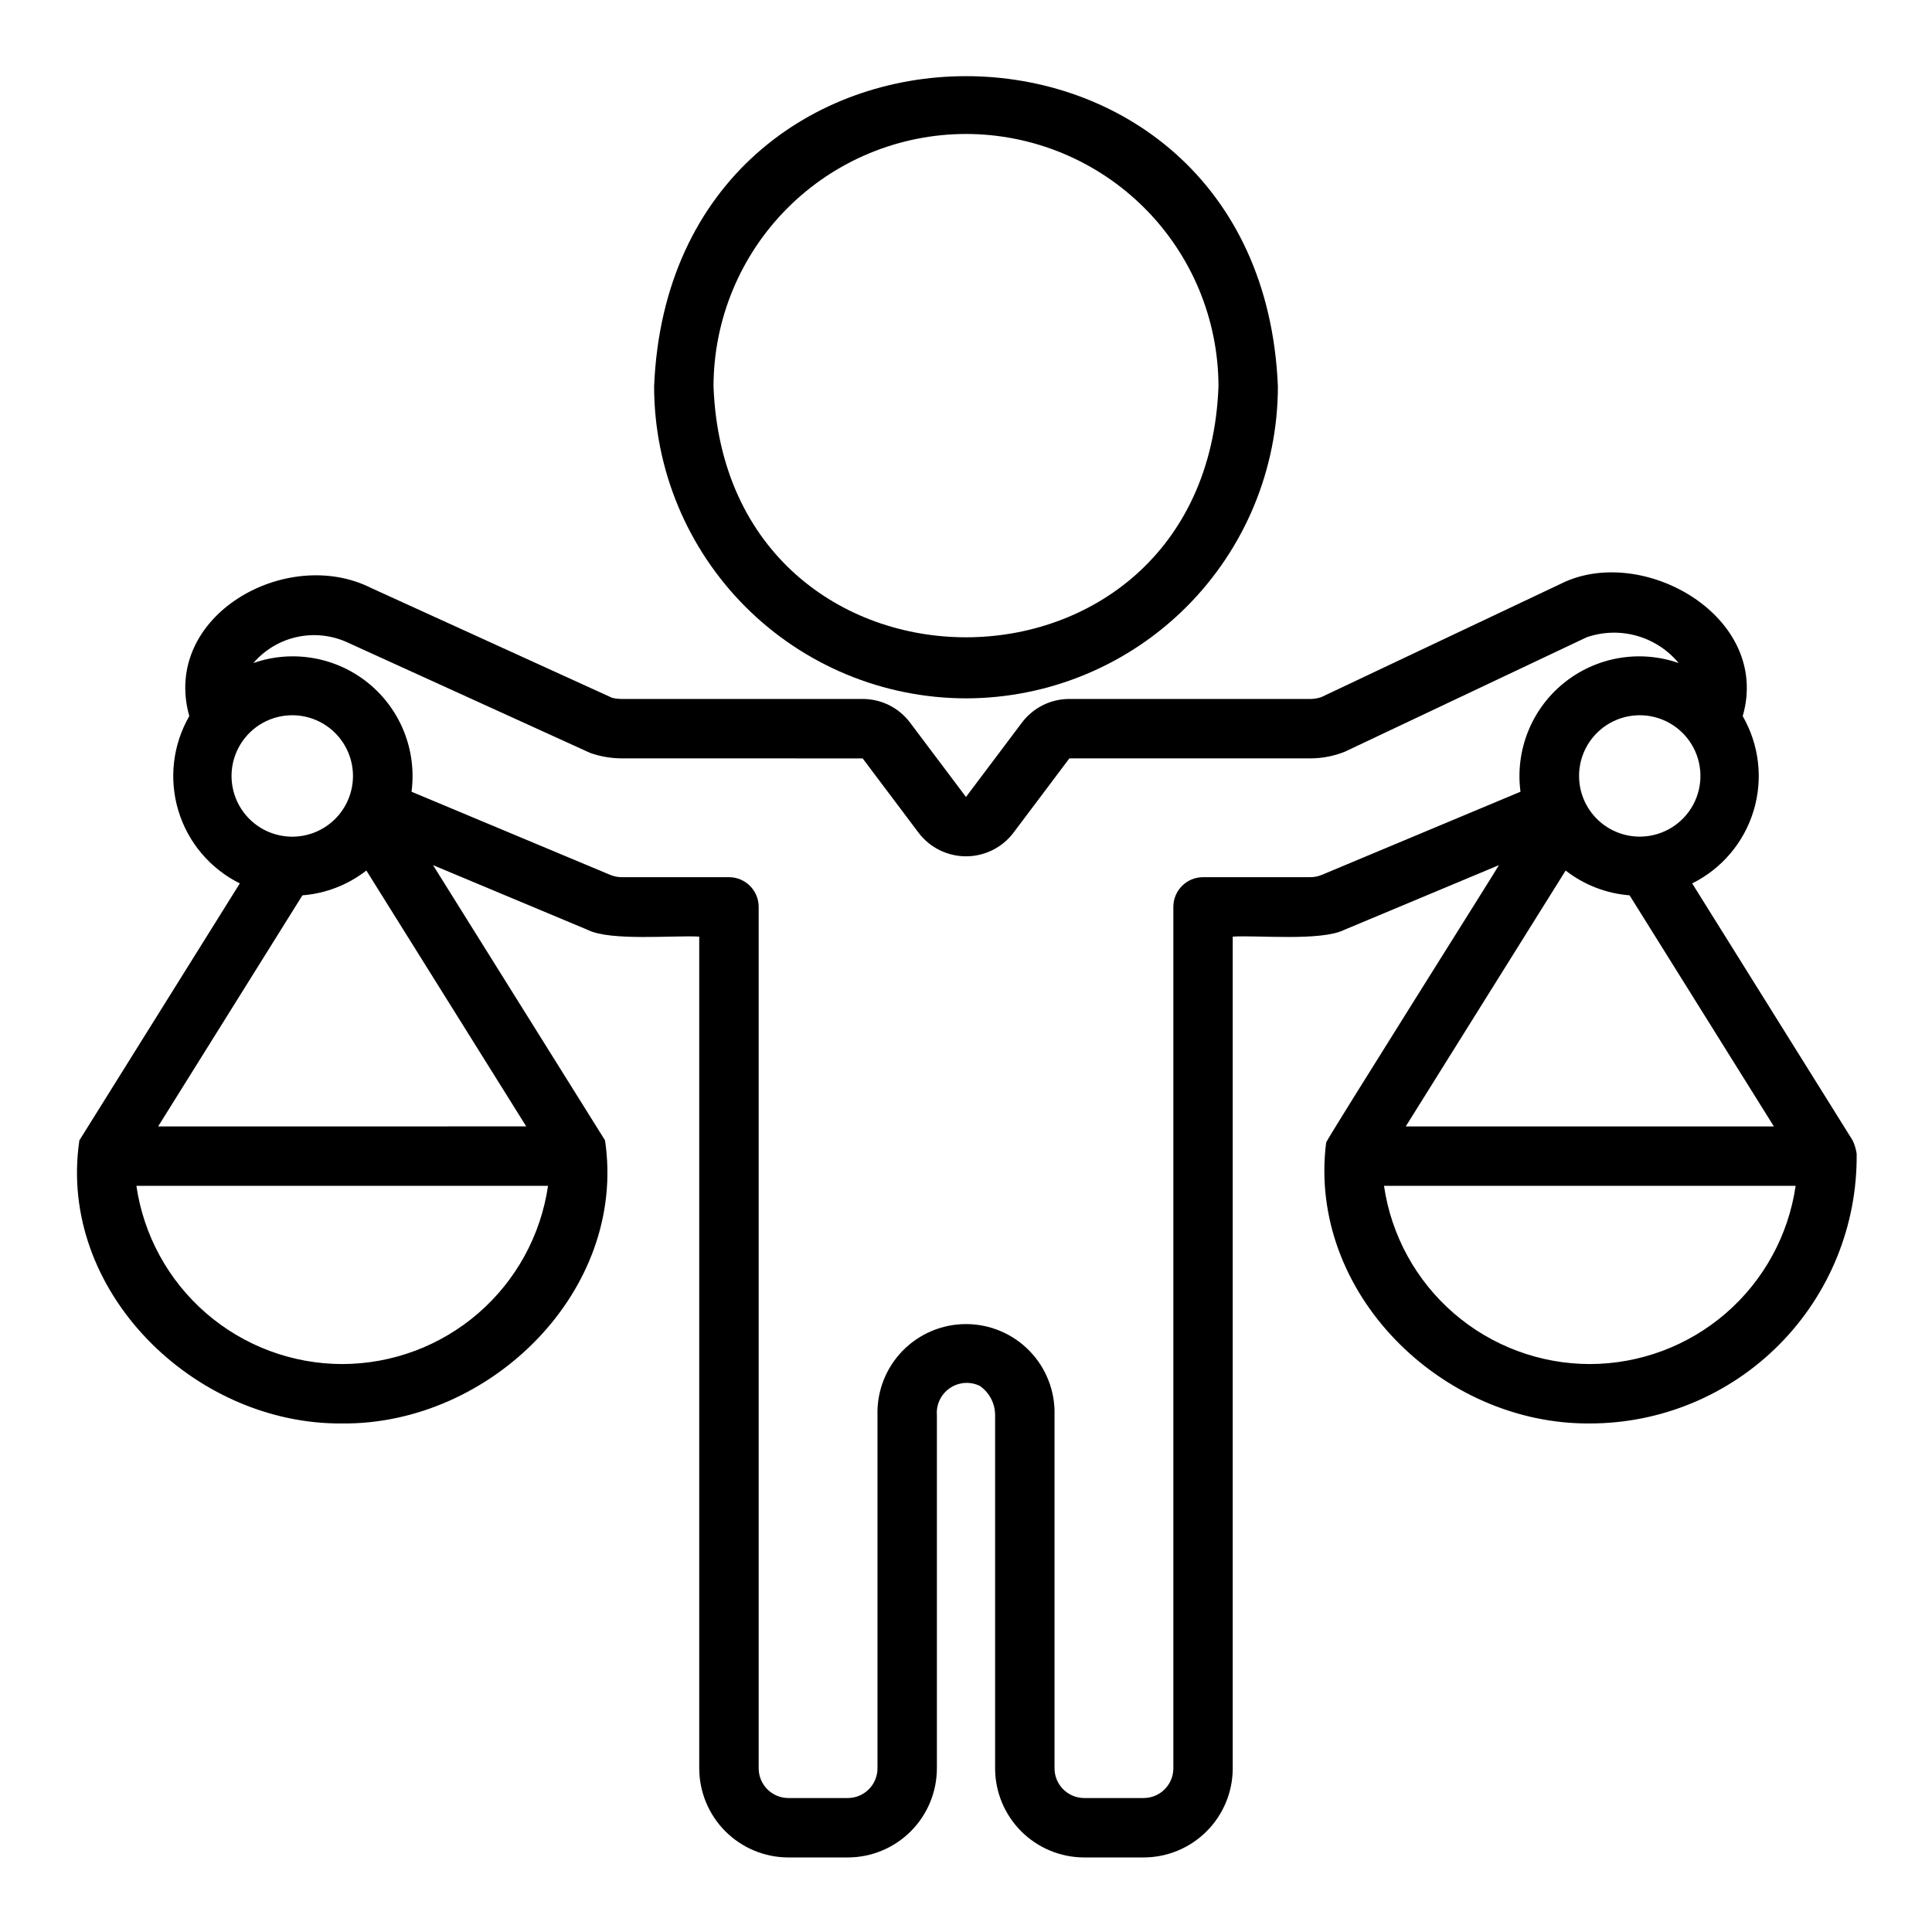
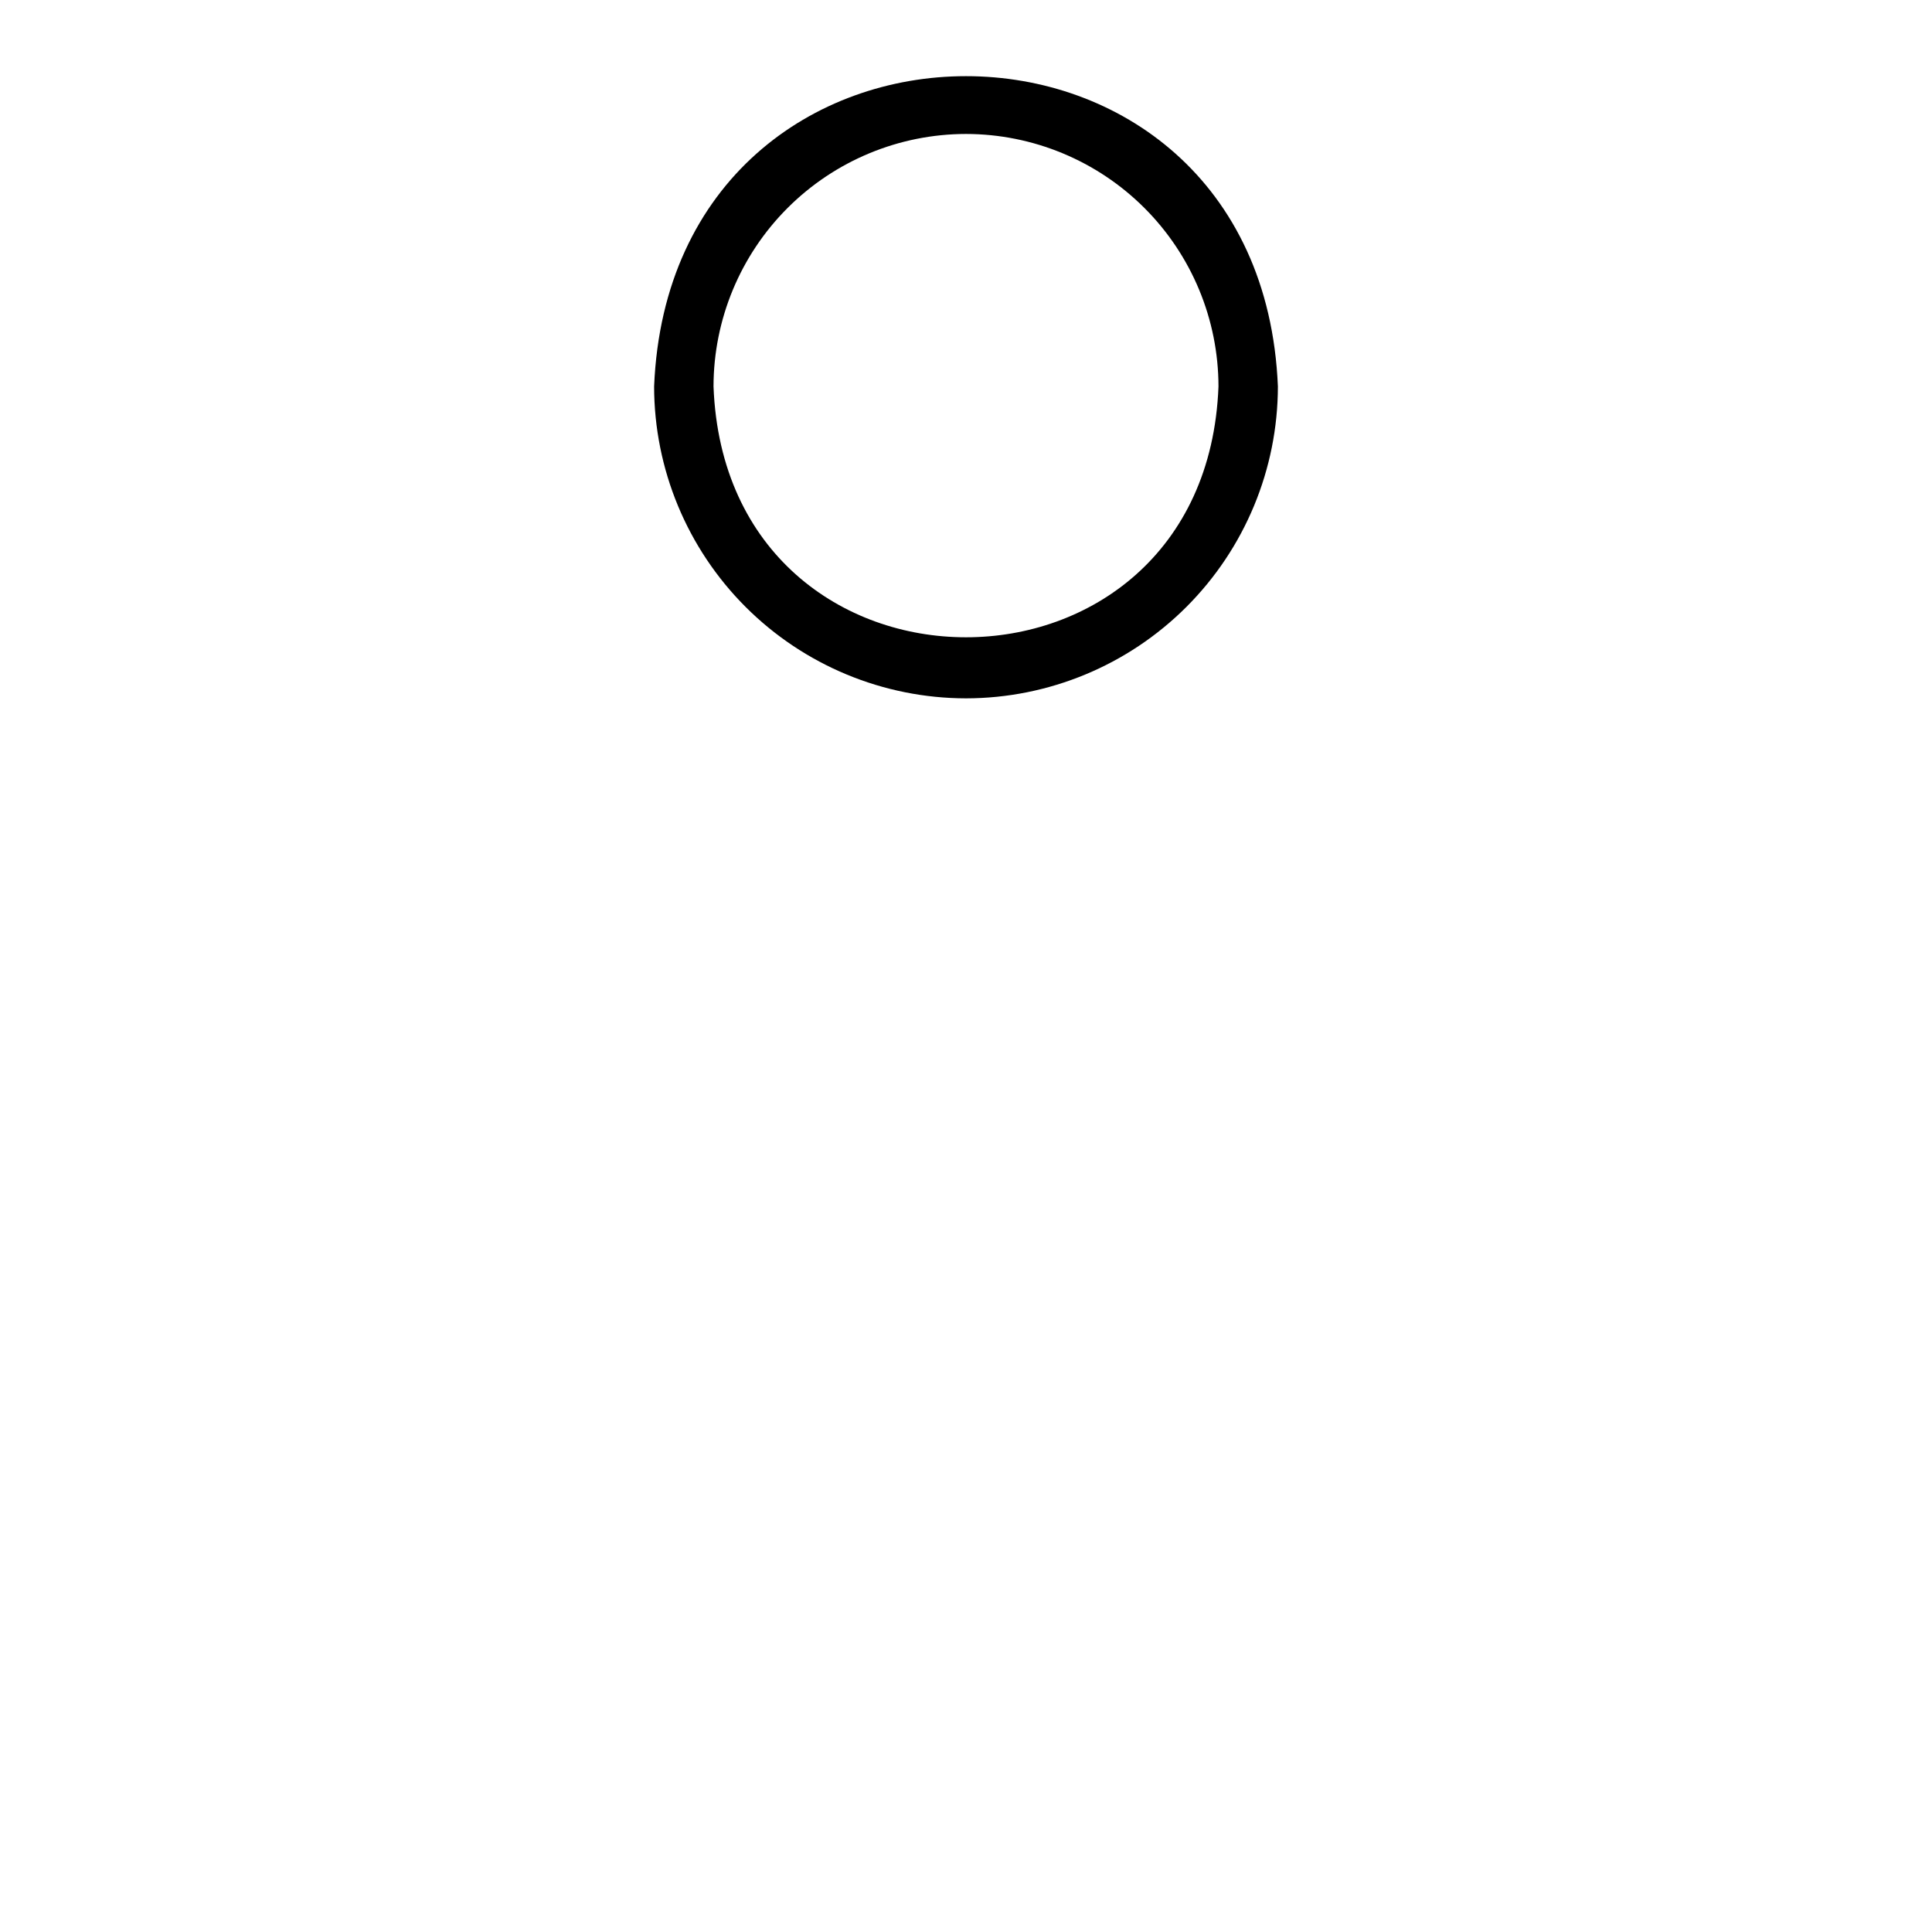
<svg xmlns="http://www.w3.org/2000/svg" fill="#000000" width="800px" height="800px" version="1.1" viewBox="144 144 512 512">
  <g>
-     <path d="m636.04 449.79c-0.172-1.242-0.535-2.445-1.074-3.578l-42.52-68.102h-0.004c7.856-3.898 13.75-10.871 16.285-19.266 2.539-8.395 1.492-17.465-2.891-25.062 7.66-26.477-26.785-45.863-48.25-35.051l-63.465 30.031c-0.883 0.289-1.801 0.449-2.731 0.469h-63.996c-4.957-0.008-9.621 2.328-12.59 6.293l-14.809 19.68-14.824-19.711h-0.004c-2.965-3.949-7.621-6.269-12.562-6.262h-64c-0.812-0.016-1.617-0.121-2.406-0.312l-63.828-29.09c-22.422-11.309-55.66 7.332-48.207 33.957l-0.004-0.004c-4.379 7.598-5.426 16.668-2.891 25.062 2.535 8.395 8.43 15.367 16.285 19.266l-42.52 68.102c-5.894 39.801 30.348 75.371 69.652 75.02 39.301 0.367 75.555-35.23 69.656-75.02l-45.586-72.941 41.094 17.195c5.922 2.981 22.957 1.359 29.453 1.746v220.42l0.004-0.004c0.008 6.262 2.496 12.262 6.926 16.691 4.426 4.426 10.43 6.918 16.691 6.922h15.742c6.262-0.004 12.266-2.496 16.691-6.922 4.426-4.43 6.918-10.43 6.926-16.691v-93.598c-0.219-2.832 1.094-5.57 3.445-7.168 2.348-1.602 5.371-1.828 7.93-0.586 2.543 1.762 4.059 4.66 4.055 7.754v93.598c0.004 6.262 2.496 12.262 6.922 16.691 4.43 4.426 10.43 6.918 16.691 6.922h15.746c6.262-0.004 12.262-2.496 16.691-6.922 4.426-4.43 6.918-10.43 6.922-16.691v-220.42c6.731-0.402 23.418 1.266 29.57-1.793l40.98-17.145c-0.215 0.566-45.816 72.898-45.793 73.508-5.008 39.734 30.586 74.75 69.863 74.453 18.887 0.004 36.988-7.543 50.273-20.961 13.285-13.422 20.652-31.598 20.457-50.48zm-77.129-75.09c4.879 3.805 10.773 6.09 16.945 6.57l38.238 61.242h-97.559zm20.262-8.996h0.004c-4.305 0.164-8.492-1.398-11.633-4.344-3.141-2.949-4.965-7.031-5.07-11.336-0.109-4.301 1.516-8.469 4.508-11.566 2.992-3.098 7.098-4.863 11.402-4.91 5.691-0.059 10.992 2.894 13.934 7.769 2.941 4.871 3.09 10.934 0.391 15.945-2.699 5.008-7.848 8.219-13.531 8.441zm-357.56-32.156c4.289 0.043 8.383 1.797 11.371 4.875 2.992 3.074 4.629 7.215 4.555 11.504-0.078 4.285-1.863 8.367-4.961 11.332-3.098 2.969-7.25 4.574-11.539 4.465-5.719-0.145-10.926-3.316-13.684-8.324-2.762-5.012-2.652-11.109 0.285-16.02 2.934-4.906 8.254-7.891 13.973-7.832zm19.473 41.148 42.375 67.812-97.555 0.004 38.238-61.242h-0.004c6.172-0.48 12.066-2.766 16.945-6.57zm-6.398 130.79c-13.246-0.02-26.047-4.801-36.059-13.469-10.016-8.672-16.574-20.656-18.484-33.766h109.09c-1.91 13.109-8.473 25.094-18.484 33.766-10.016 8.668-22.812 13.449-36.059 13.469zm259.61-129.64c-0.992 0.414-2.059 0.621-3.137 0.617h-28.34c-4.348 0-7.871 3.523-7.871 7.871v228.29c-0.004 4.344-3.527 7.867-7.871 7.871h-15.746c-4.344-0.004-7.867-3.527-7.871-7.871v-93.598c0.18-6.336-2.211-12.477-6.629-17.023-4.422-4.543-10.492-7.109-16.828-7.109-6.34 0-12.41 2.566-16.828 7.109-4.422 4.547-6.812 10.688-6.633 17.023v93.598c-0.004 4.344-3.527 7.867-7.871 7.871h-15.746c-4.344-0.004-7.863-3.527-7.871-7.871v-228.29c0-2.09-0.828-4.09-2.305-5.566-1.477-1.477-3.481-2.305-5.566-2.305h-28.34c-1.035 0.008-2.062-0.184-3.019-0.57l-52.766-22.078c1.441-10.918-2.883-21.805-11.426-28.758-8.543-6.953-20.082-8.977-30.48-5.348 2.941-3.426 6.902-5.824 11.301-6.844 4.398-1.02 9.012-0.605 13.16 1.176l64.742 29.469-0.004 0.004c2.652 0.941 5.445 1.434 8.258 1.461l64.004 0.012 14.77 19.633h-0.004c2.973 3.965 7.637 6.305 12.594 6.312 4.957 0.012 9.633-2.312 12.617-6.266l14.809-19.691h64-0.004c3.098-0.016 6.164-0.621 9.039-1.781l64.023-30.297h-0.004c4.281-1.488 8.91-1.633 13.273-0.414 4.359 1.219 8.246 3.742 11.137 7.231-10.402-3.633-21.941-1.609-30.488 5.34-8.543 6.953-12.871 17.84-11.43 28.762zm71.02 129.64c-13.246-0.02-26.047-4.801-36.059-13.469-10.016-8.672-16.574-20.656-18.484-33.766h109.09c-1.91 13.109-8.473 25.094-18.484 33.766-10.016 8.668-22.812 13.449-36.059 13.469z" />
    <path d="m400 329.07c21.914-0.027 42.922-8.742 58.418-24.238 15.496-15.496 24.211-36.504 24.238-58.418-4.543-109.66-160.79-109.62-165.31 0 0.023 21.914 8.742 42.922 24.234 58.418 15.496 15.496 36.508 24.211 58.422 24.238zm0-149.57c17.738 0.02 34.746 7.078 47.289 19.621 12.547 12.543 19.602 29.551 19.621 47.293-3.363 88.645-130.48 88.621-133.82 0 0.02-17.742 7.078-34.75 19.621-47.293s29.551-19.602 47.293-19.621z" />
  </g>
</svg>